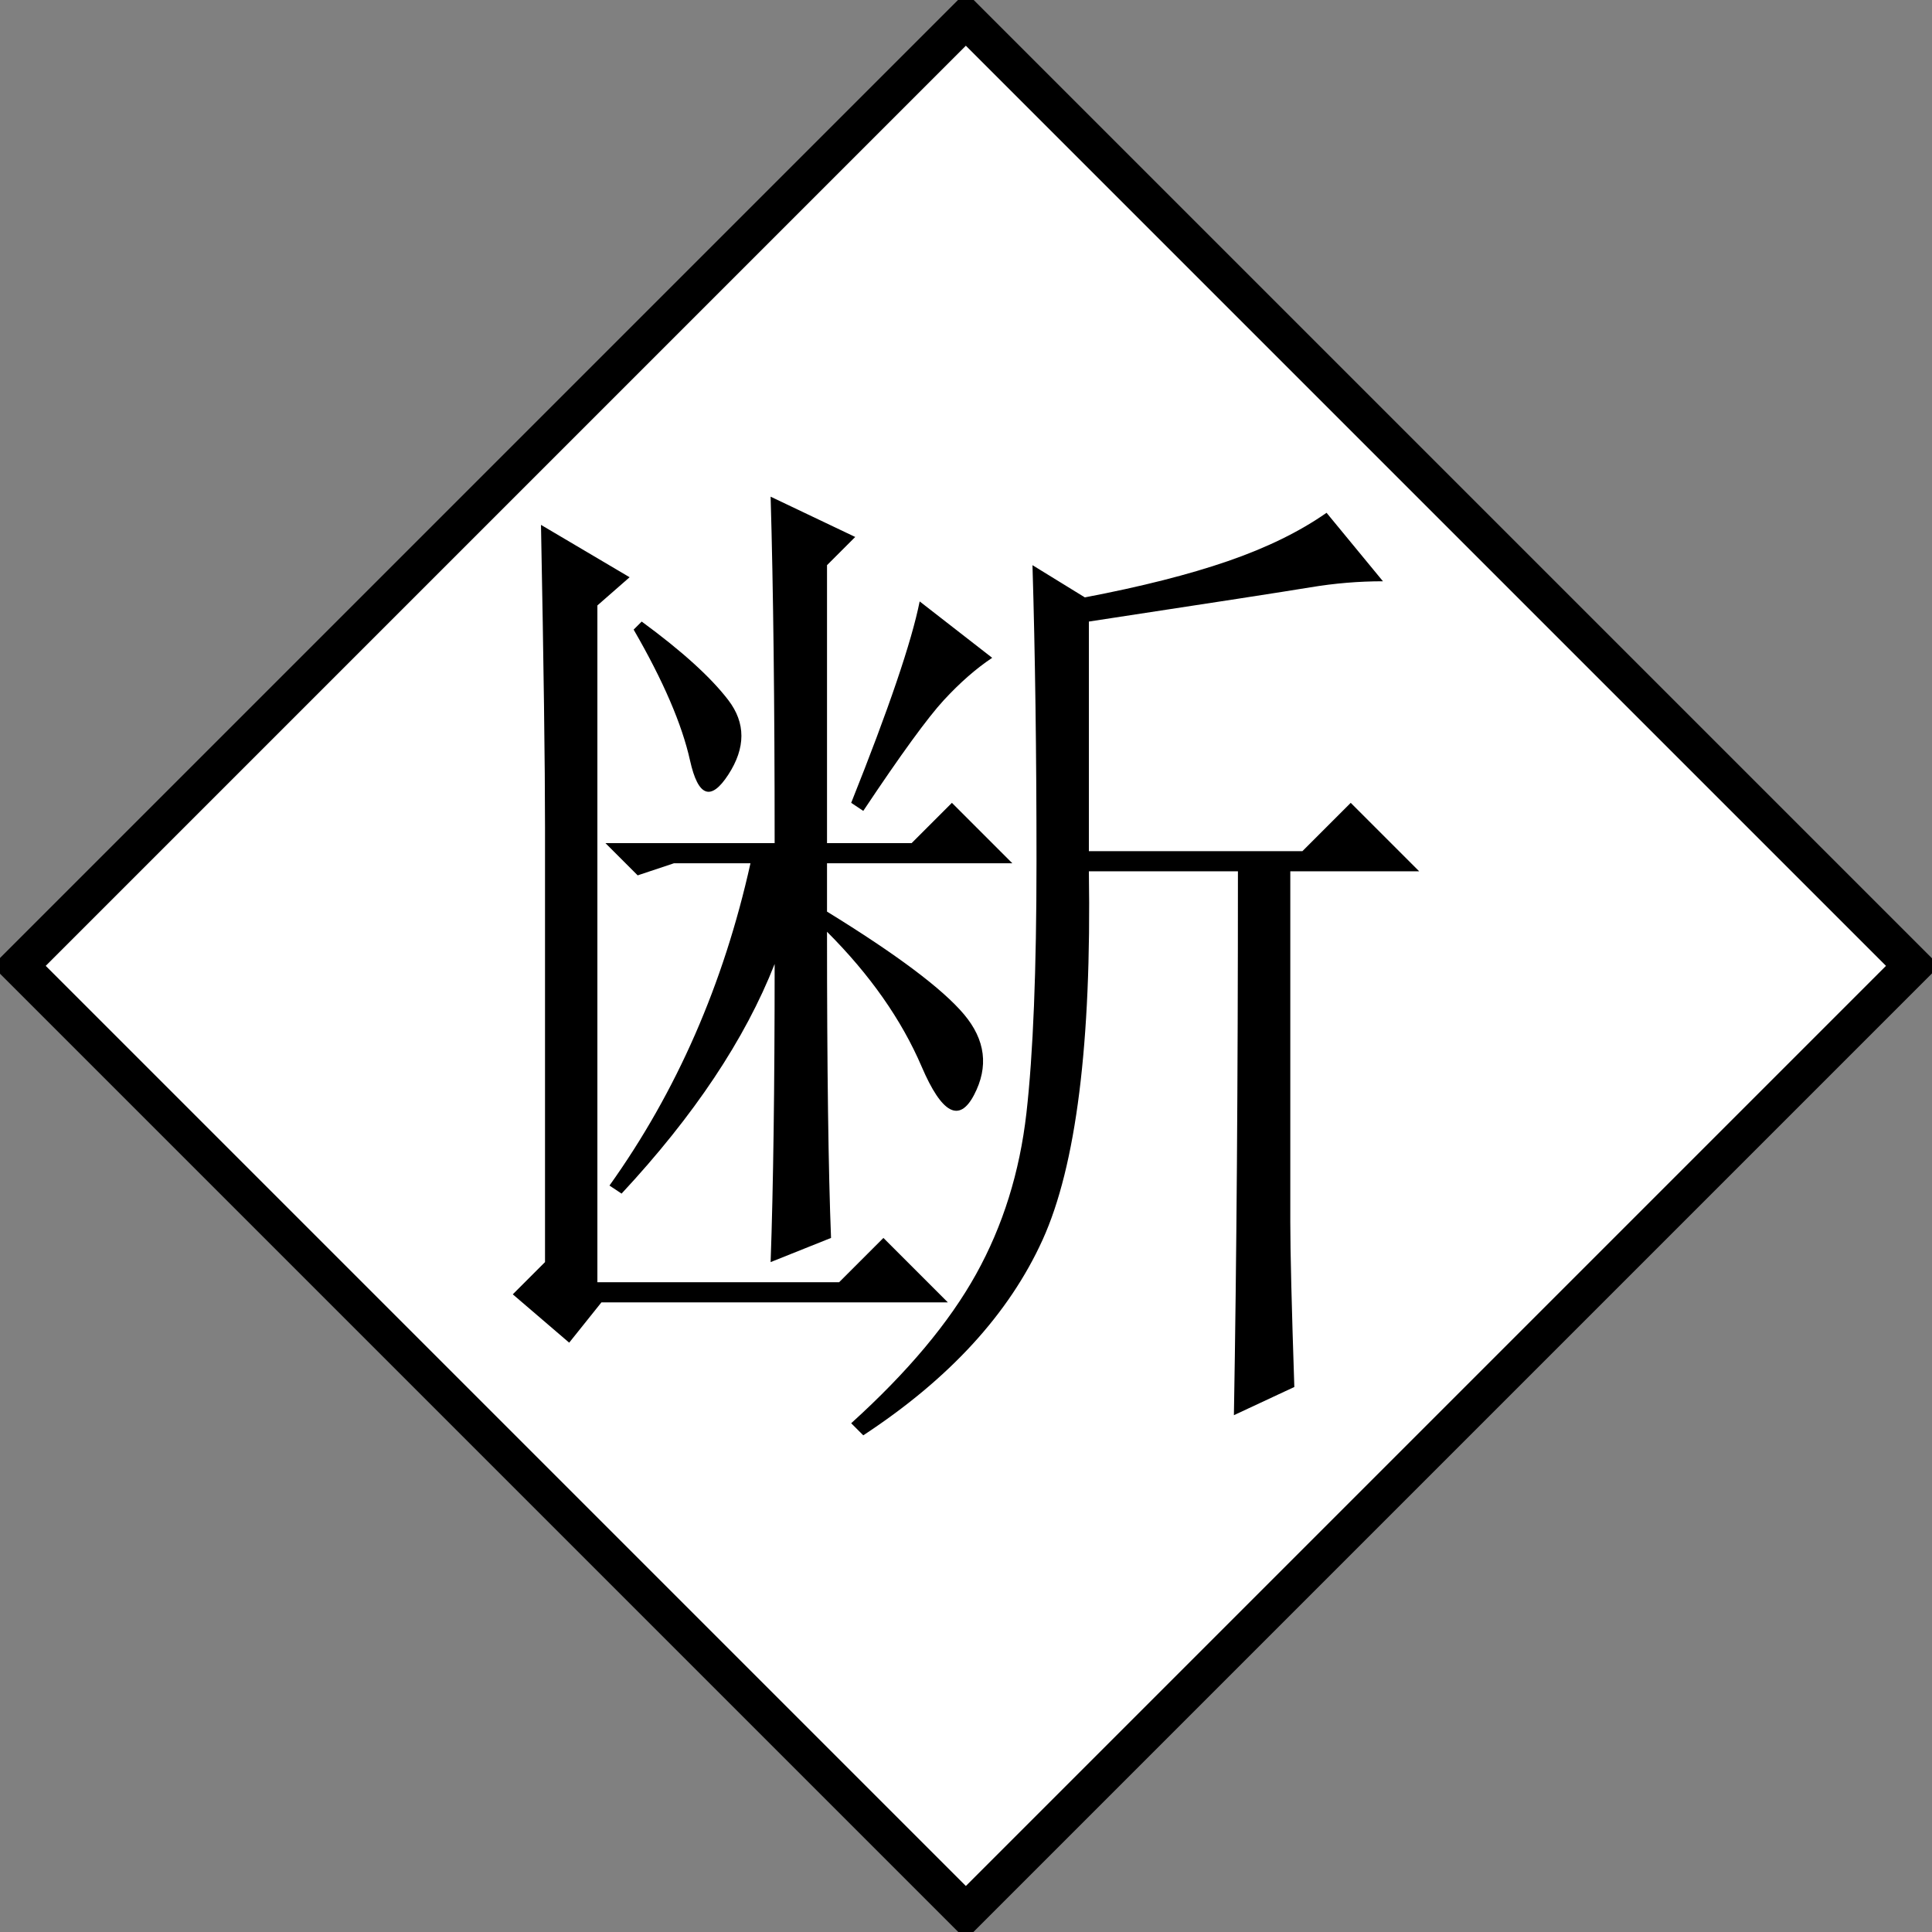
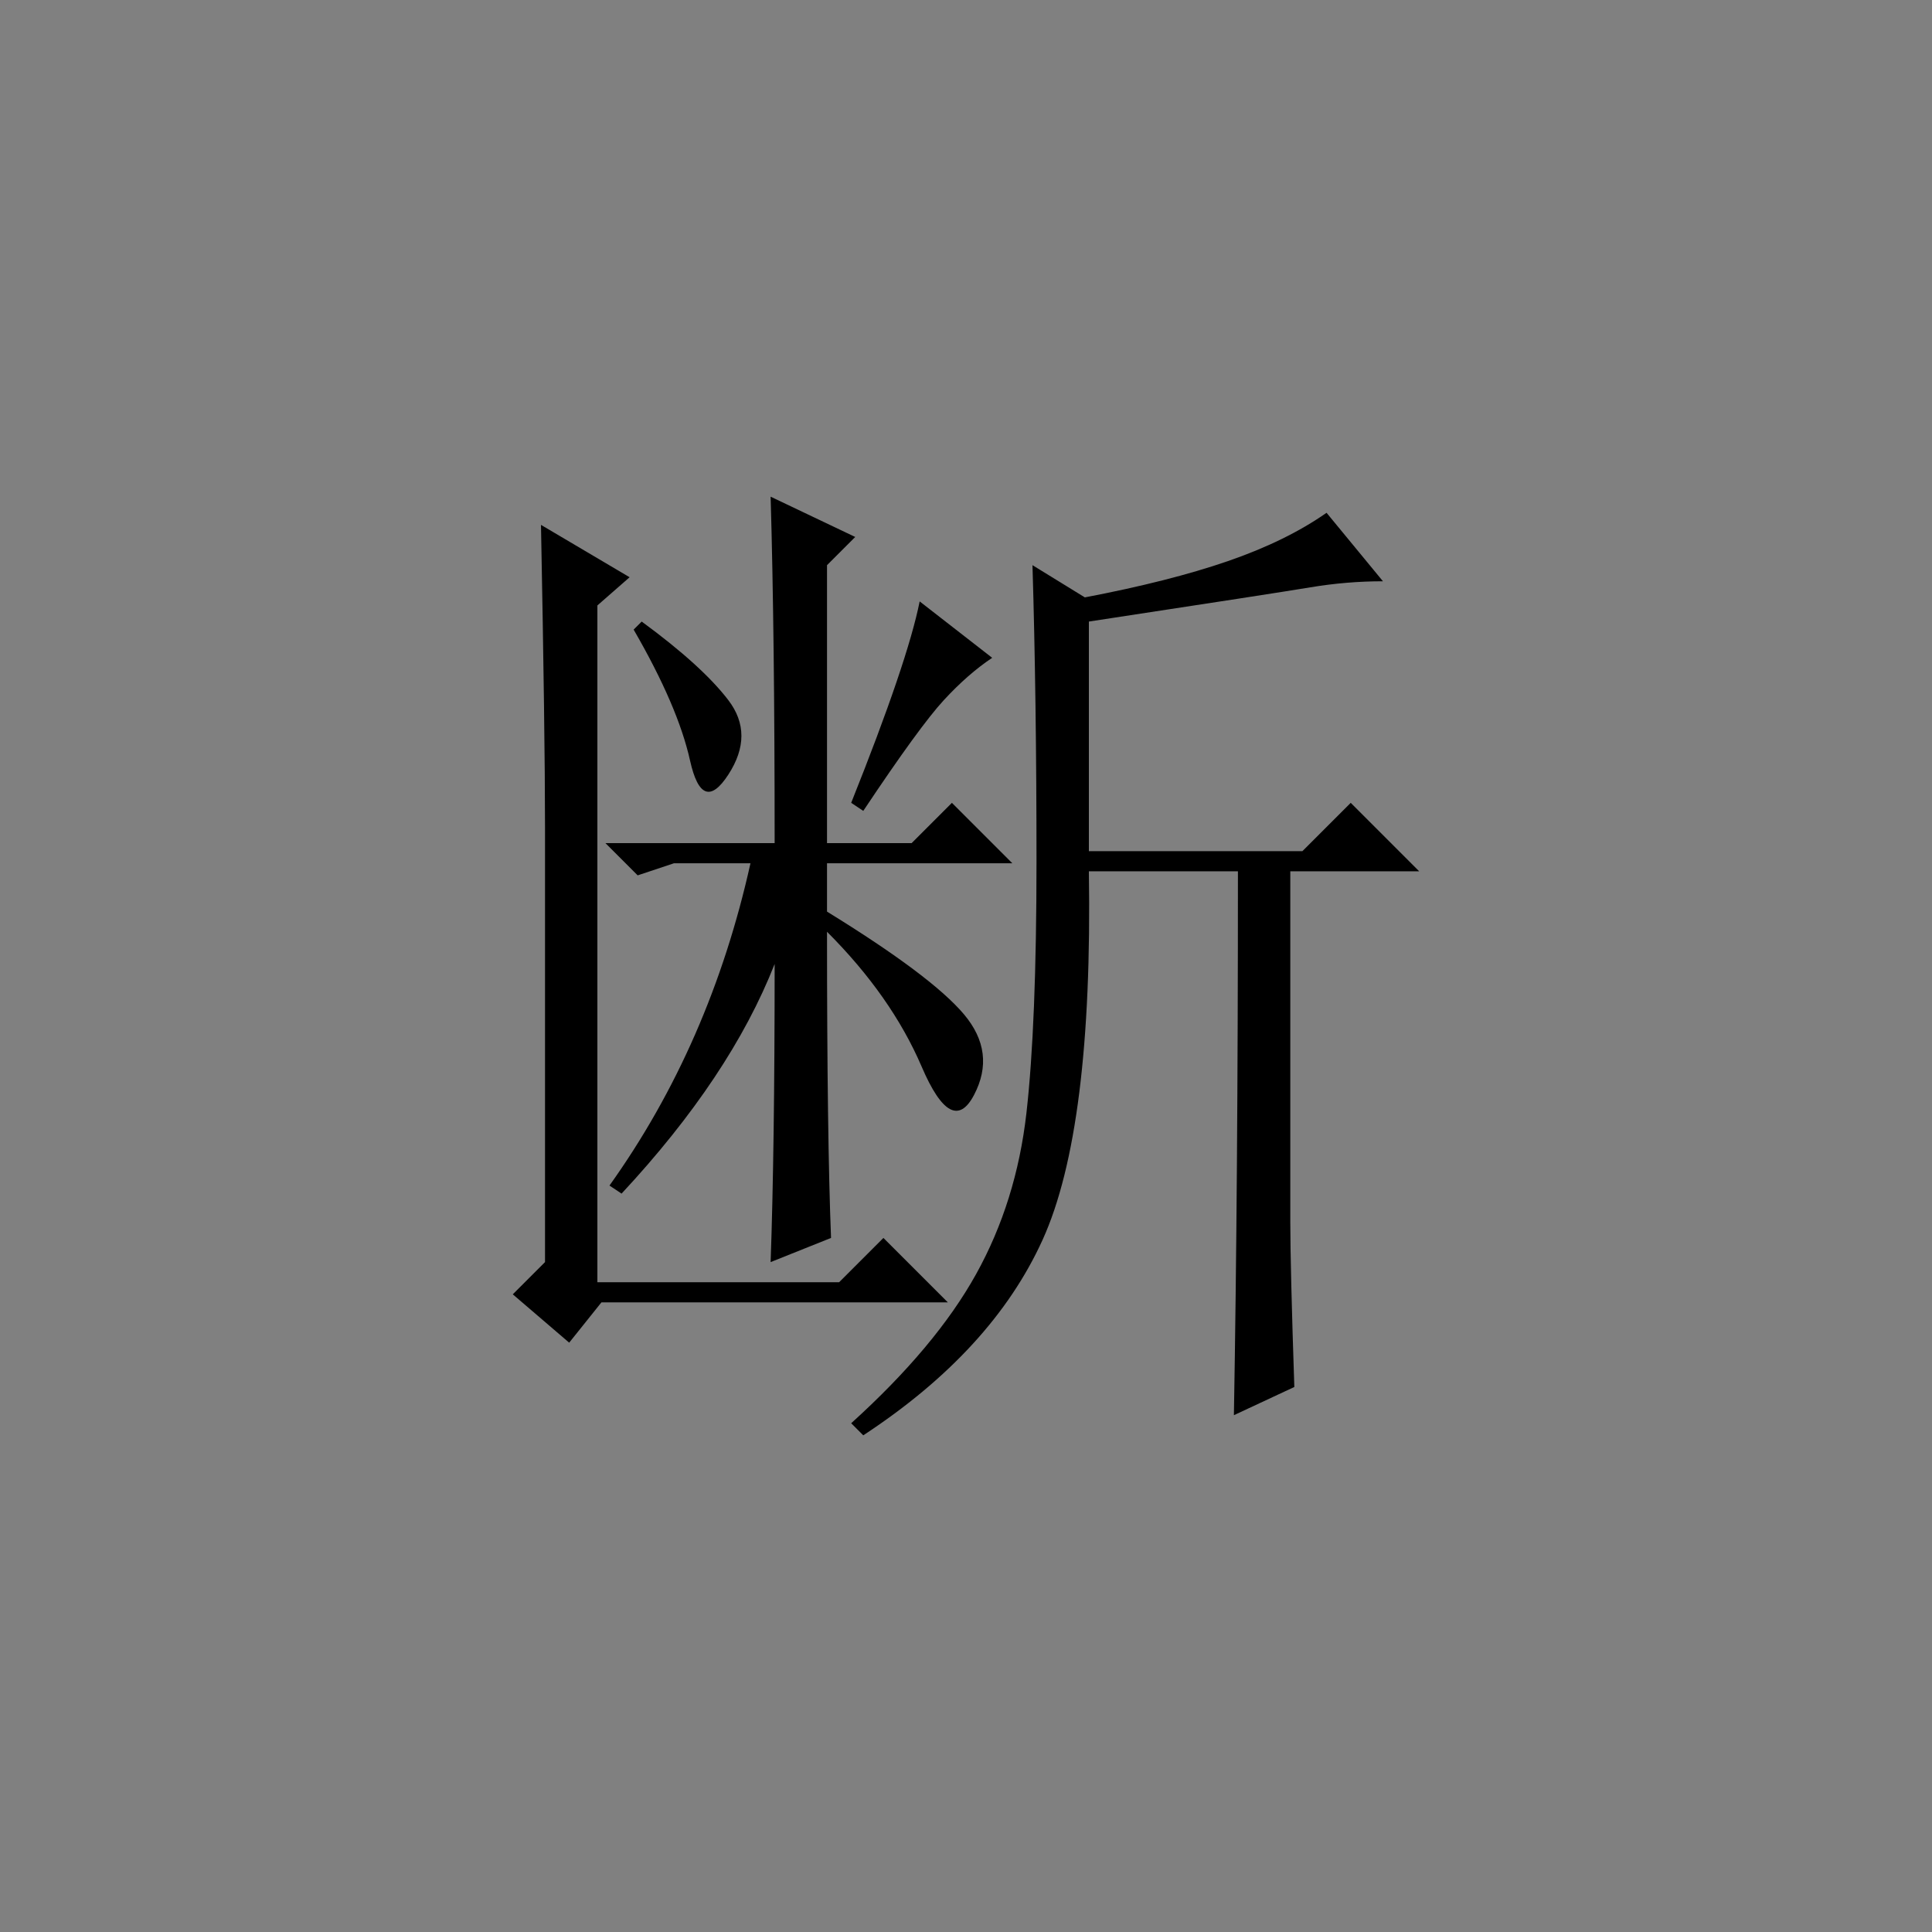
<svg xmlns="http://www.w3.org/2000/svg" version="1.0" width="500" height="500" id="svg2">
  <rect width="100%" height="100%" fill="#808080" stroke="none" />
  <defs id="defs4" />
  <g id="layer1">
-     <rect width="346.621" height="346.621" x="180.243" y="-173.31" transform="matrix(0.707,0.707,-0.707,0.707,0,0)" id="rect2383" style="opacity:1;fill:#ffffff;fill-opacity:1;stroke:#000000;stroke-width:9.804;stroke-miterlimit:4;stroke-dasharray:none;stroke-opacity:1" />
-     <path d="M 166.072,160.859 L 163.987,162.944 C 171.632,176.15 176.498,187.445 178.583,196.828 C 180.668,206.212 183.97,207.428 188.487,200.477 C 193.005,193.527 193.005,187.097 188.487,181.189 C 183.97,175.282 176.498,168.505 166.072,160.859 L 166.072,160.859 z M 238.01,155.646 C 235.925,166.072 230.017,183.448 220.286,207.775 L 223.414,209.86 C 233.145,195.264 240.095,185.707 244.266,181.189 C 248.436,176.672 252.606,173.023 256.777,170.242 L 238.01,155.646 z M 214.031,241.138 C 225.152,252.259 233.319,263.901 238.532,276.065 C 243.744,288.228 248.262,290.661 252.085,283.363 C 255.908,276.065 255.039,269.114 249.479,262.511 C 243.918,255.908 232.102,247.046 214.031,235.925 L 214.031,223.414 L 261.99,223.414 L 246.351,207.775 L 235.925,218.201 L 214.031,218.201 L 214.031,146.263 L 221.329,138.965 L 199.435,128.539 C 200.13,152.171 200.477,182.058 200.477,218.201 L 156.689,218.201 L 165.029,226.542 L 174.413,223.414 L 194.222,223.414 C 187.271,254.692 175.108,282.494 157.731,306.821 L 160.859,308.906 C 179.625,288.75 192.831,268.94 200.477,249.479 C 200.477,281.451 200.13,307.168 199.435,326.63 L 215.073,320.375 C 214.378,302.998 214.031,276.586 214.031,241.138 L 214.031,241.138 z M 141.05,326.63 L 132.709,334.971 L 147.305,347.482 L 155.646,337.056 L 245.308,337.056 L 228.627,320.375 L 217.159,331.843 L 154.603,331.843 L 154.603,156.689 L 162.944,149.39 L 140.007,135.837 C 140.702,171.98 141.05,198.045 141.05,214.031 L 141.05,326.63 z M 319.332,366.248 L 334.971,358.95 C 334.275,338.099 333.928,323.85 333.928,316.204 L 333.928,225.499 L 367.291,225.499 L 349.567,207.775 L 337.056,220.286 L 281.799,220.286 L 281.799,160.859 C 313.771,155.994 332.885,153.04 339.141,151.997 C 345.396,150.955 351.652,150.433 357.908,150.433 L 343.311,132.709 C 336.361,137.575 327.846,141.745 317.768,145.22 C 307.69,148.696 295.352,151.823 280.756,154.603 L 267.203,146.263 C 267.898,169.2 268.245,194.743 268.245,222.893 C 268.245,251.043 267.376,272.763 265.639,288.054 C 263.901,303.346 259.557,317.247 252.606,329.758 C 245.656,342.269 234.882,355.127 220.286,368.333 L 223.414,371.461 C 245.656,356.865 261.121,340.01 269.809,320.896 C 278.497,301.782 282.494,269.983 281.799,225.499 L 320.375,225.499 C 320.374,279.714 320.027,326.63 319.332,366.248 L 319.332,366.248 z" id="text3155" style="font-size:266.902px;font-style:normal;font-variant:normal;font-weight:normal;font-stretch:normal;fill:#000000;fill-opacity:1;stroke:none;stroke-width:1px;stroke-linecap:butt;stroke-linejoin:miter;stroke-opacity:1;font-family:SimSun;-inkscape-font-specification:SimSun" />
+     <path d="M 166.072,160.859 L 163.987,162.944 C 171.632,176.15 176.498,187.445 178.583,196.828 C 180.668,206.212 183.97,207.428 188.487,200.477 C 193.005,193.527 193.005,187.097 188.487,181.189 C 183.97,175.282 176.498,168.505 166.072,160.859 z M 238.01,155.646 C 235.925,166.072 230.017,183.448 220.286,207.775 L 223.414,209.86 C 233.145,195.264 240.095,185.707 244.266,181.189 C 248.436,176.672 252.606,173.023 256.777,170.242 L 238.01,155.646 z M 214.031,241.138 C 225.152,252.259 233.319,263.901 238.532,276.065 C 243.744,288.228 248.262,290.661 252.085,283.363 C 255.908,276.065 255.039,269.114 249.479,262.511 C 243.918,255.908 232.102,247.046 214.031,235.925 L 214.031,223.414 L 261.99,223.414 L 246.351,207.775 L 235.925,218.201 L 214.031,218.201 L 214.031,146.263 L 221.329,138.965 L 199.435,128.539 C 200.13,152.171 200.477,182.058 200.477,218.201 L 156.689,218.201 L 165.029,226.542 L 174.413,223.414 L 194.222,223.414 C 187.271,254.692 175.108,282.494 157.731,306.821 L 160.859,308.906 C 179.625,288.75 192.831,268.94 200.477,249.479 C 200.477,281.451 200.13,307.168 199.435,326.63 L 215.073,320.375 C 214.378,302.998 214.031,276.586 214.031,241.138 L 214.031,241.138 z M 141.05,326.63 L 132.709,334.971 L 147.305,347.482 L 155.646,337.056 L 245.308,337.056 L 228.627,320.375 L 217.159,331.843 L 154.603,331.843 L 154.603,156.689 L 162.944,149.39 L 140.007,135.837 C 140.702,171.98 141.05,198.045 141.05,214.031 L 141.05,326.63 z M 319.332,366.248 L 334.971,358.95 C 334.275,338.099 333.928,323.85 333.928,316.204 L 333.928,225.499 L 367.291,225.499 L 349.567,207.775 L 337.056,220.286 L 281.799,220.286 L 281.799,160.859 C 313.771,155.994 332.885,153.04 339.141,151.997 C 345.396,150.955 351.652,150.433 357.908,150.433 L 343.311,132.709 C 336.361,137.575 327.846,141.745 317.768,145.22 C 307.69,148.696 295.352,151.823 280.756,154.603 L 267.203,146.263 C 267.898,169.2 268.245,194.743 268.245,222.893 C 268.245,251.043 267.376,272.763 265.639,288.054 C 263.901,303.346 259.557,317.247 252.606,329.758 C 245.656,342.269 234.882,355.127 220.286,368.333 L 223.414,371.461 C 245.656,356.865 261.121,340.01 269.809,320.896 C 278.497,301.782 282.494,269.983 281.799,225.499 L 320.375,225.499 C 320.374,279.714 320.027,326.63 319.332,366.248 L 319.332,366.248 z" id="text3155" style="font-size:266.902px;font-style:normal;font-variant:normal;font-weight:normal;font-stretch:normal;fill:#000000;fill-opacity:1;stroke:none;stroke-width:1px;stroke-linecap:butt;stroke-linejoin:miter;stroke-opacity:1;font-family:SimSun;-inkscape-font-specification:SimSun" />
  </g>
</svg>